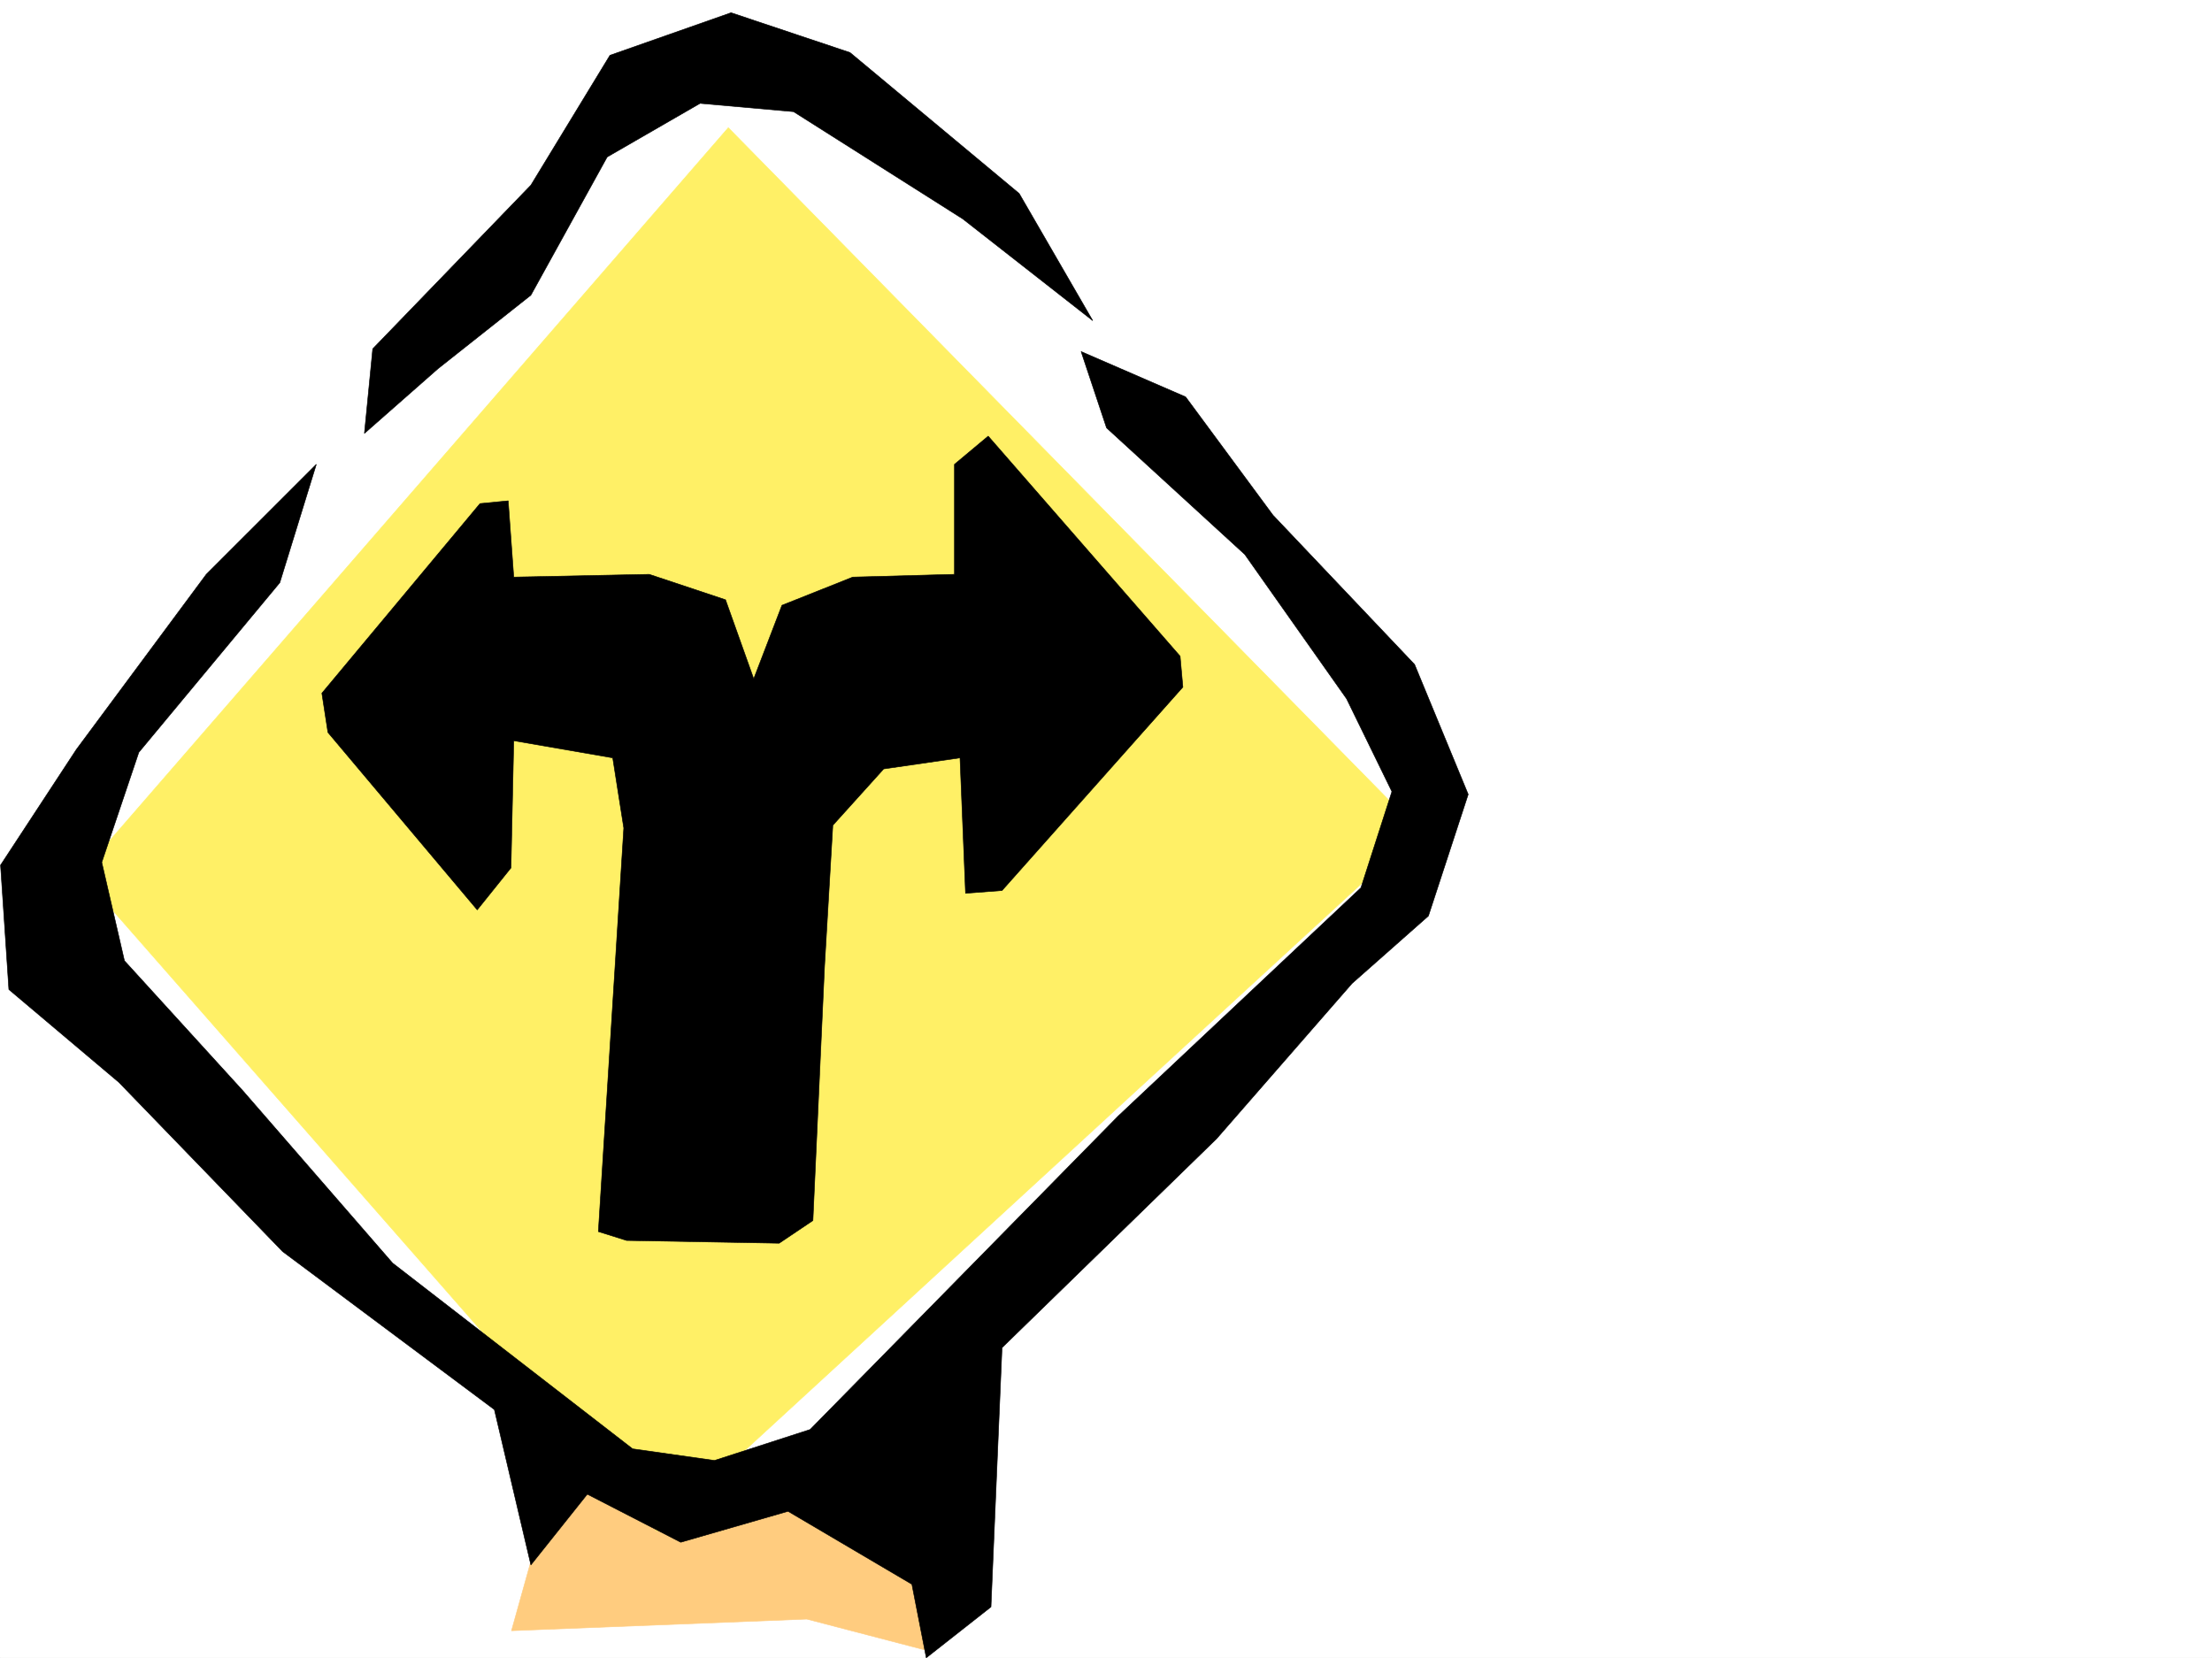
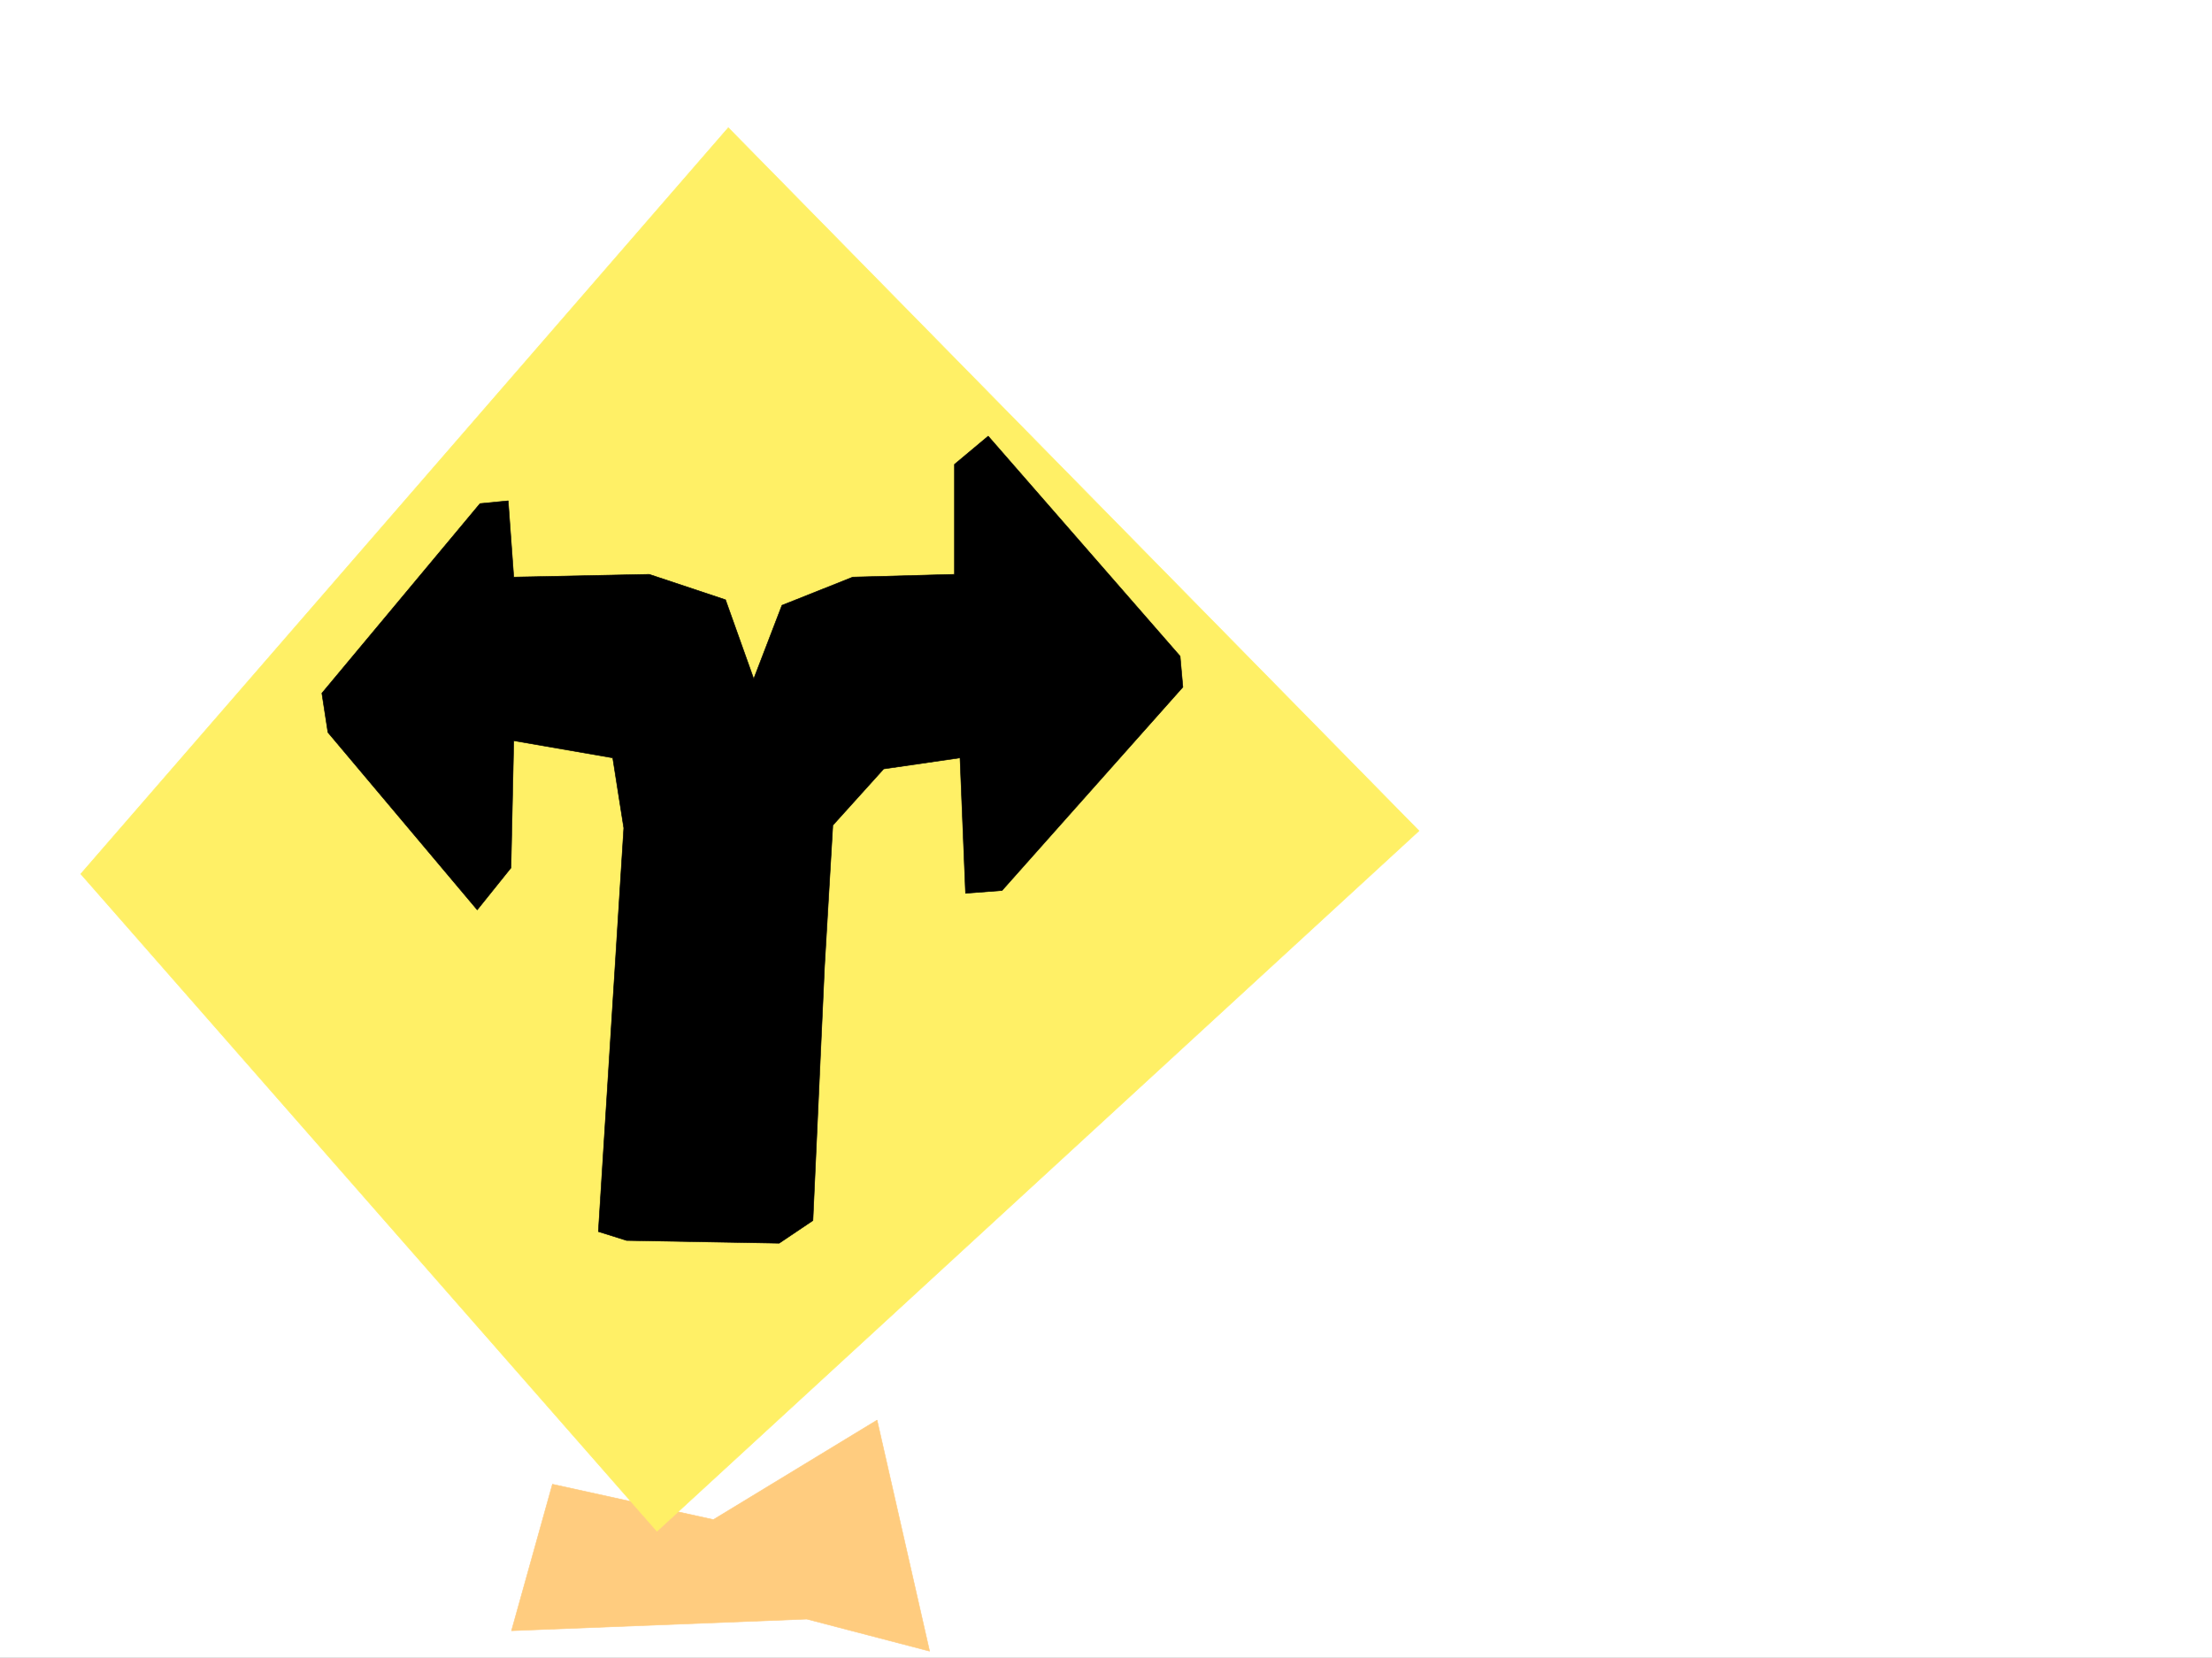
<svg xmlns="http://www.w3.org/2000/svg" width="2997.016" height="2246.589">
  <rect width="100%" height="100%" fill="#808080" stroke="none" />
  <defs>
    <clipPath id="a">
-       <path d="M0 0h2997v2244.137H0Zm0 0" />
-     </clipPath>
+       </clipPath>
  </defs>
  <path fill="#fff" d="M0 2246.297h2997.016V0H0Zm0 0" />
  <g clip-path="url(#a)" transform="translate(0 2.16)">
-     <path fill="#fff" fill-rule="evenodd" stroke="#fff" stroke-linecap="square" stroke-linejoin="bevel" stroke-miterlimit="10" stroke-width=".743" d="M.742 2244.137h2995.531V-2.16H.743Zm0 0" />
-   </g>
-   <path fill="#fff" fill-rule="evenodd" stroke="#fff" stroke-linecap="square" stroke-linejoin="bevel" stroke-miterlimit="10" stroke-width=".743" d="M852.652 89.89 222.52 895.079 57.71 1225.395l206.763 319.836 567.183 453.875 248.012-9.739 784.465-743.758 41.21-268.148-629.355-773.711L914.824 69.676Zm0 0" />
+     </g>
  <path fill="#ffcc7f" fill-rule="evenodd" stroke="#ffcc7f" stroke-linecap="square" stroke-linejoin="bevel" stroke-miterlimit="10" stroke-width=".743" d="m748.492 2011.11-55.445 198.472 400.11-15.719 166.331 43.438-71.16-313.074-221.777 134.82zm0 0" />
  <path fill="#fff066" fill-rule="evenodd" stroke="#fff066" stroke-linecap="square" stroke-linejoin="bevel" stroke-miterlimit="10" stroke-width=".743" d="M986.766 173.02 109.402 1184.184l780.711 890.578 1032.473-948.996Zm0 0" />
-   <path fill-rule="evenodd" stroke="#000" stroke-linecap="square" stroke-linejoin="bevel" stroke-miterlimit="10" stroke-width=".743" d="m1464.805 476.355 34.445 103.38 187.328 171.53 137.867 195.5 61.426 125.825-41.953 130.32-328.91 309.36-417.352 424.668-129.617 41.953-110.89-15.72-325.192-251.687-203.047-233.699-160.312-175.988-30.73-133.332 50.202-149.05 191.043-229.946 49.461-160.309-149.086 149.047-176.11 237.453L.743 1172.22l11.262 168.52 149.09 125.823 221.773 229.204 286.953 214.23 49.465 210.477 76.438-95.875 126.605 65.14 145.375-41.953 167.817 98.883 19.472 99.629 87.664-68.934 14.973-351.277 290.71-283.121 183.575-210.477 103.418-91.375 53.918-164.77-72.644-176.027-191.829-202.226-118.394-160.309zM493.754 587.242l11.262-114.601 214.27-221.735L826.417 74.914 990.52 17.242l161.093 53.922 229.242 191 99.668 172.277-176.07-137.828-229.281-145.297-126.606-11.261-125.902 72.648-103.379 187.25-125.863 99.629Zm0 0" />
  <path fill-rule="evenodd" stroke="#000" stroke-linecap="square" stroke-linejoin="bevel" stroke-miterlimit="10" stroke-width=".743" d="m688.55 678.621 7.509 103.34 183.574-3.754 103.379 34.488 38.203 107.094 38.238-99.629 95.914-38.2 137.828-3.753V629.16l45.707-38.203 260.016 298.137 3.75 41.918-245.04 275.652-49.421 3.754-7.508-183.535-103.379 14.976-68.933 76.403-11.262 191.746-15.719 343.804-45.707 30.735-206.8-3.754-38.2-12.004 34.45-546.773-14.977-95.133-134.113-23.227-3.754 172.278-45.707 56.93-202.305-240.427-8.211-53.175 214.27-256.926zm0 0" />
</svg>